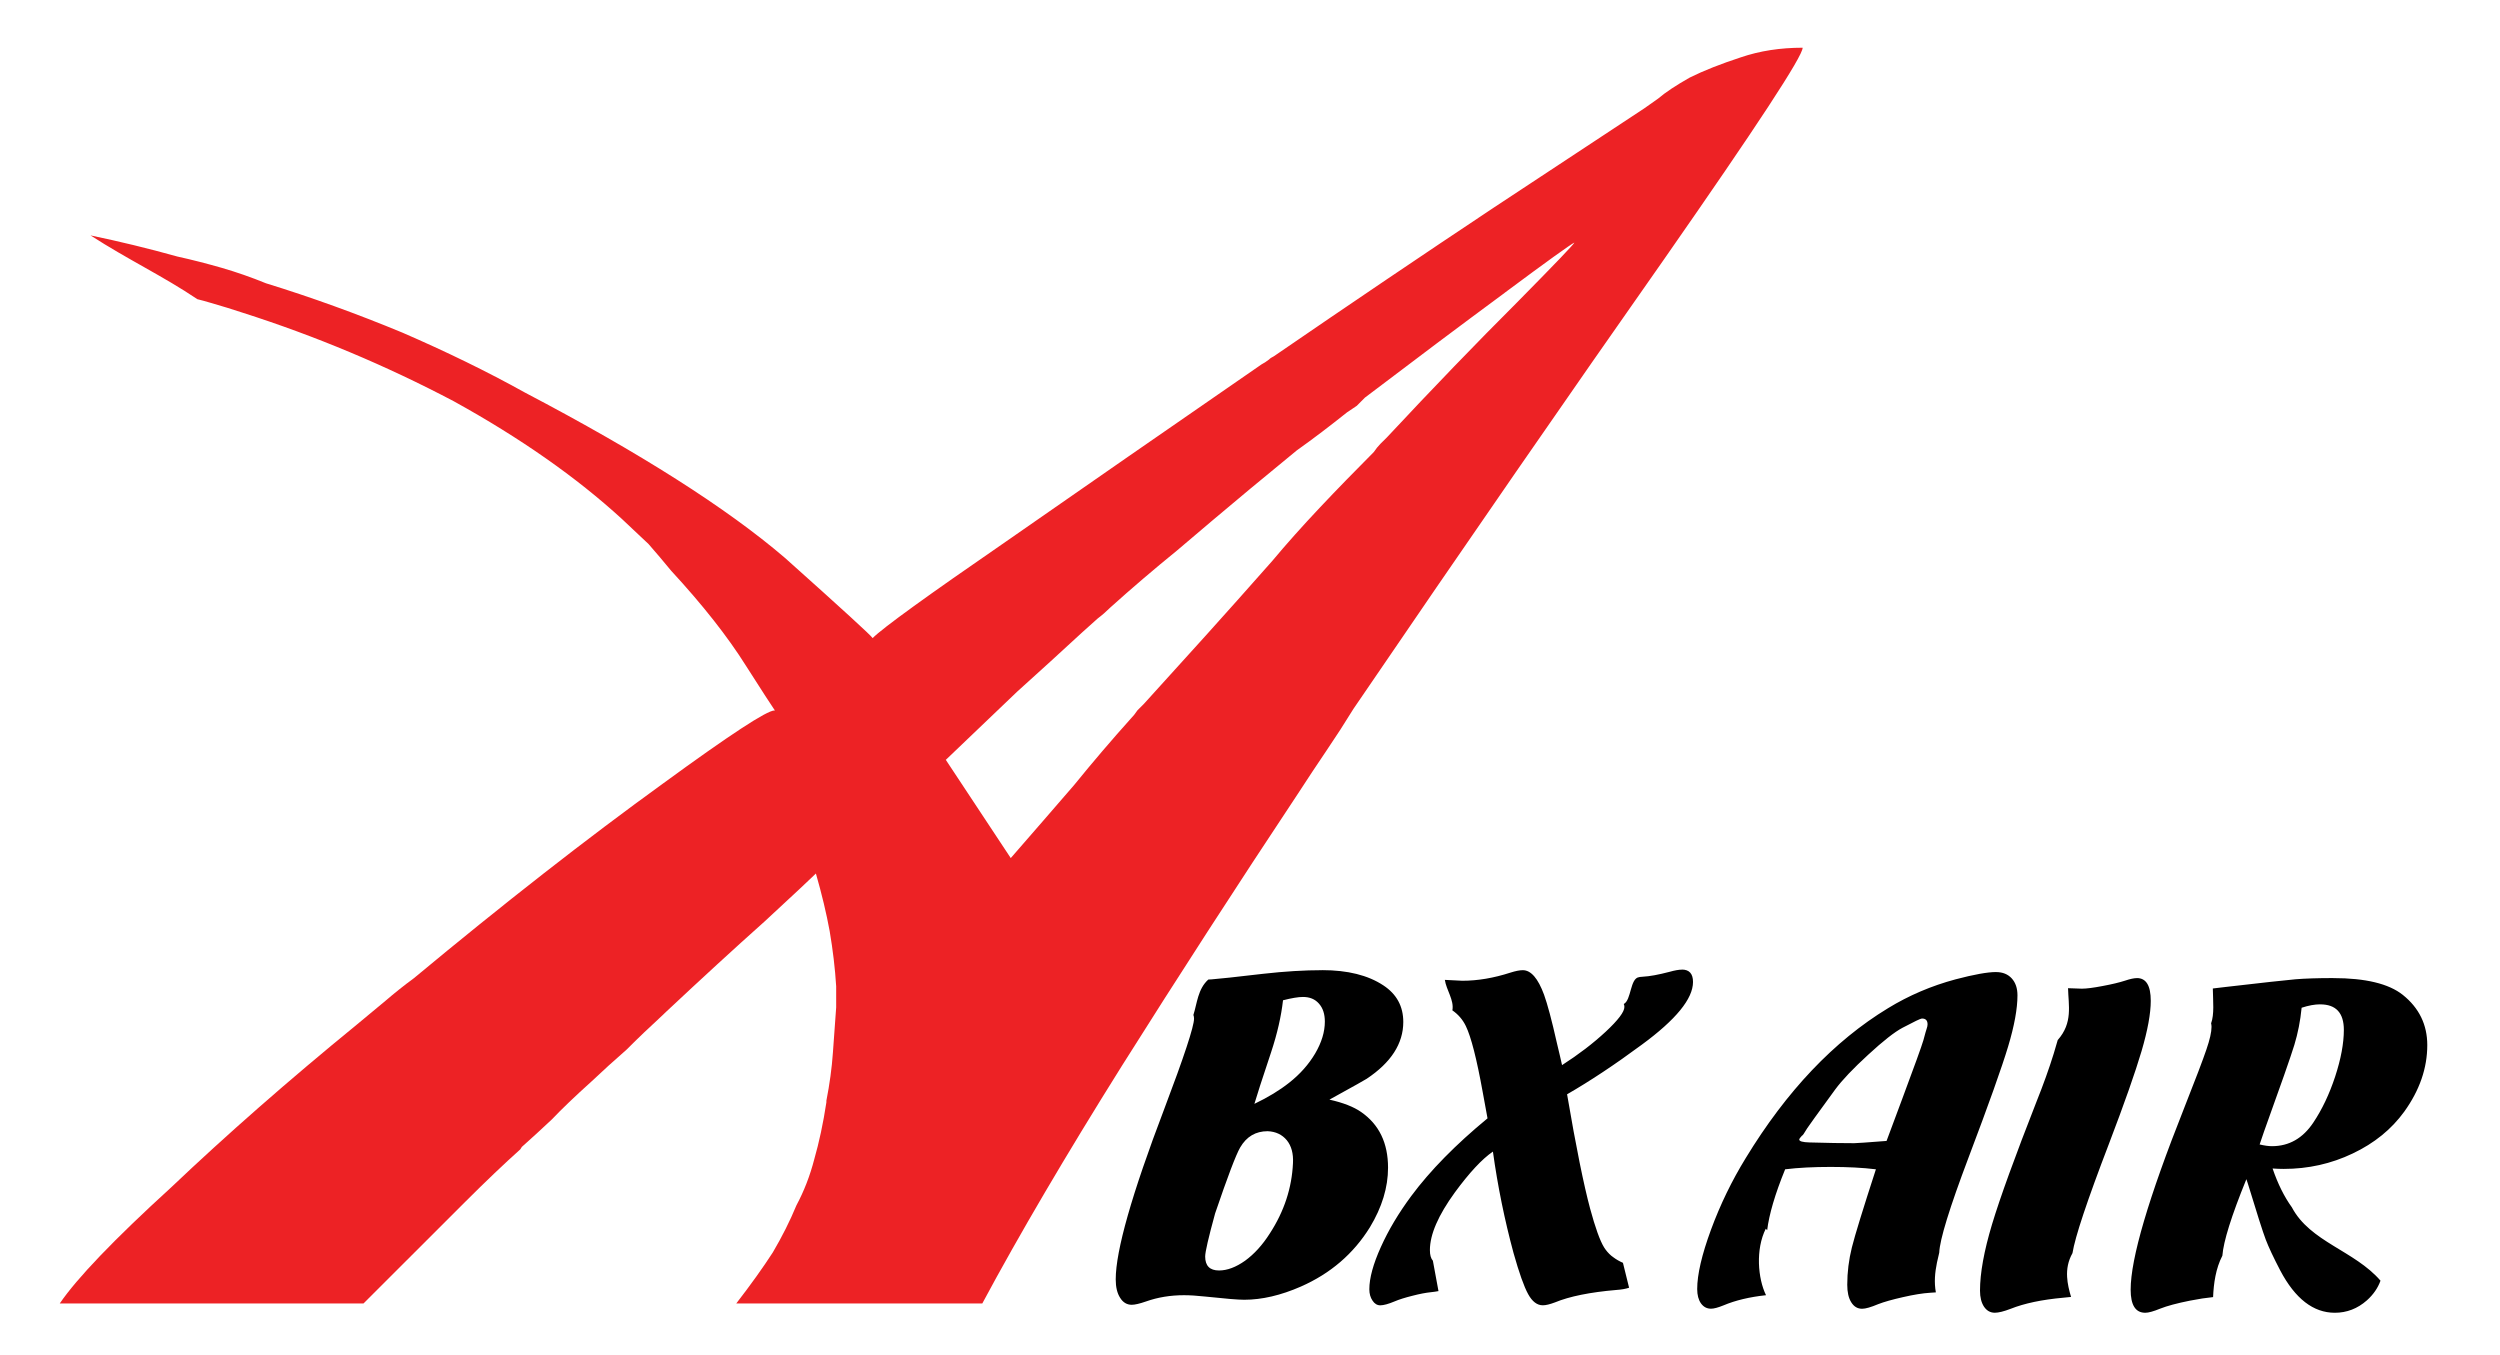
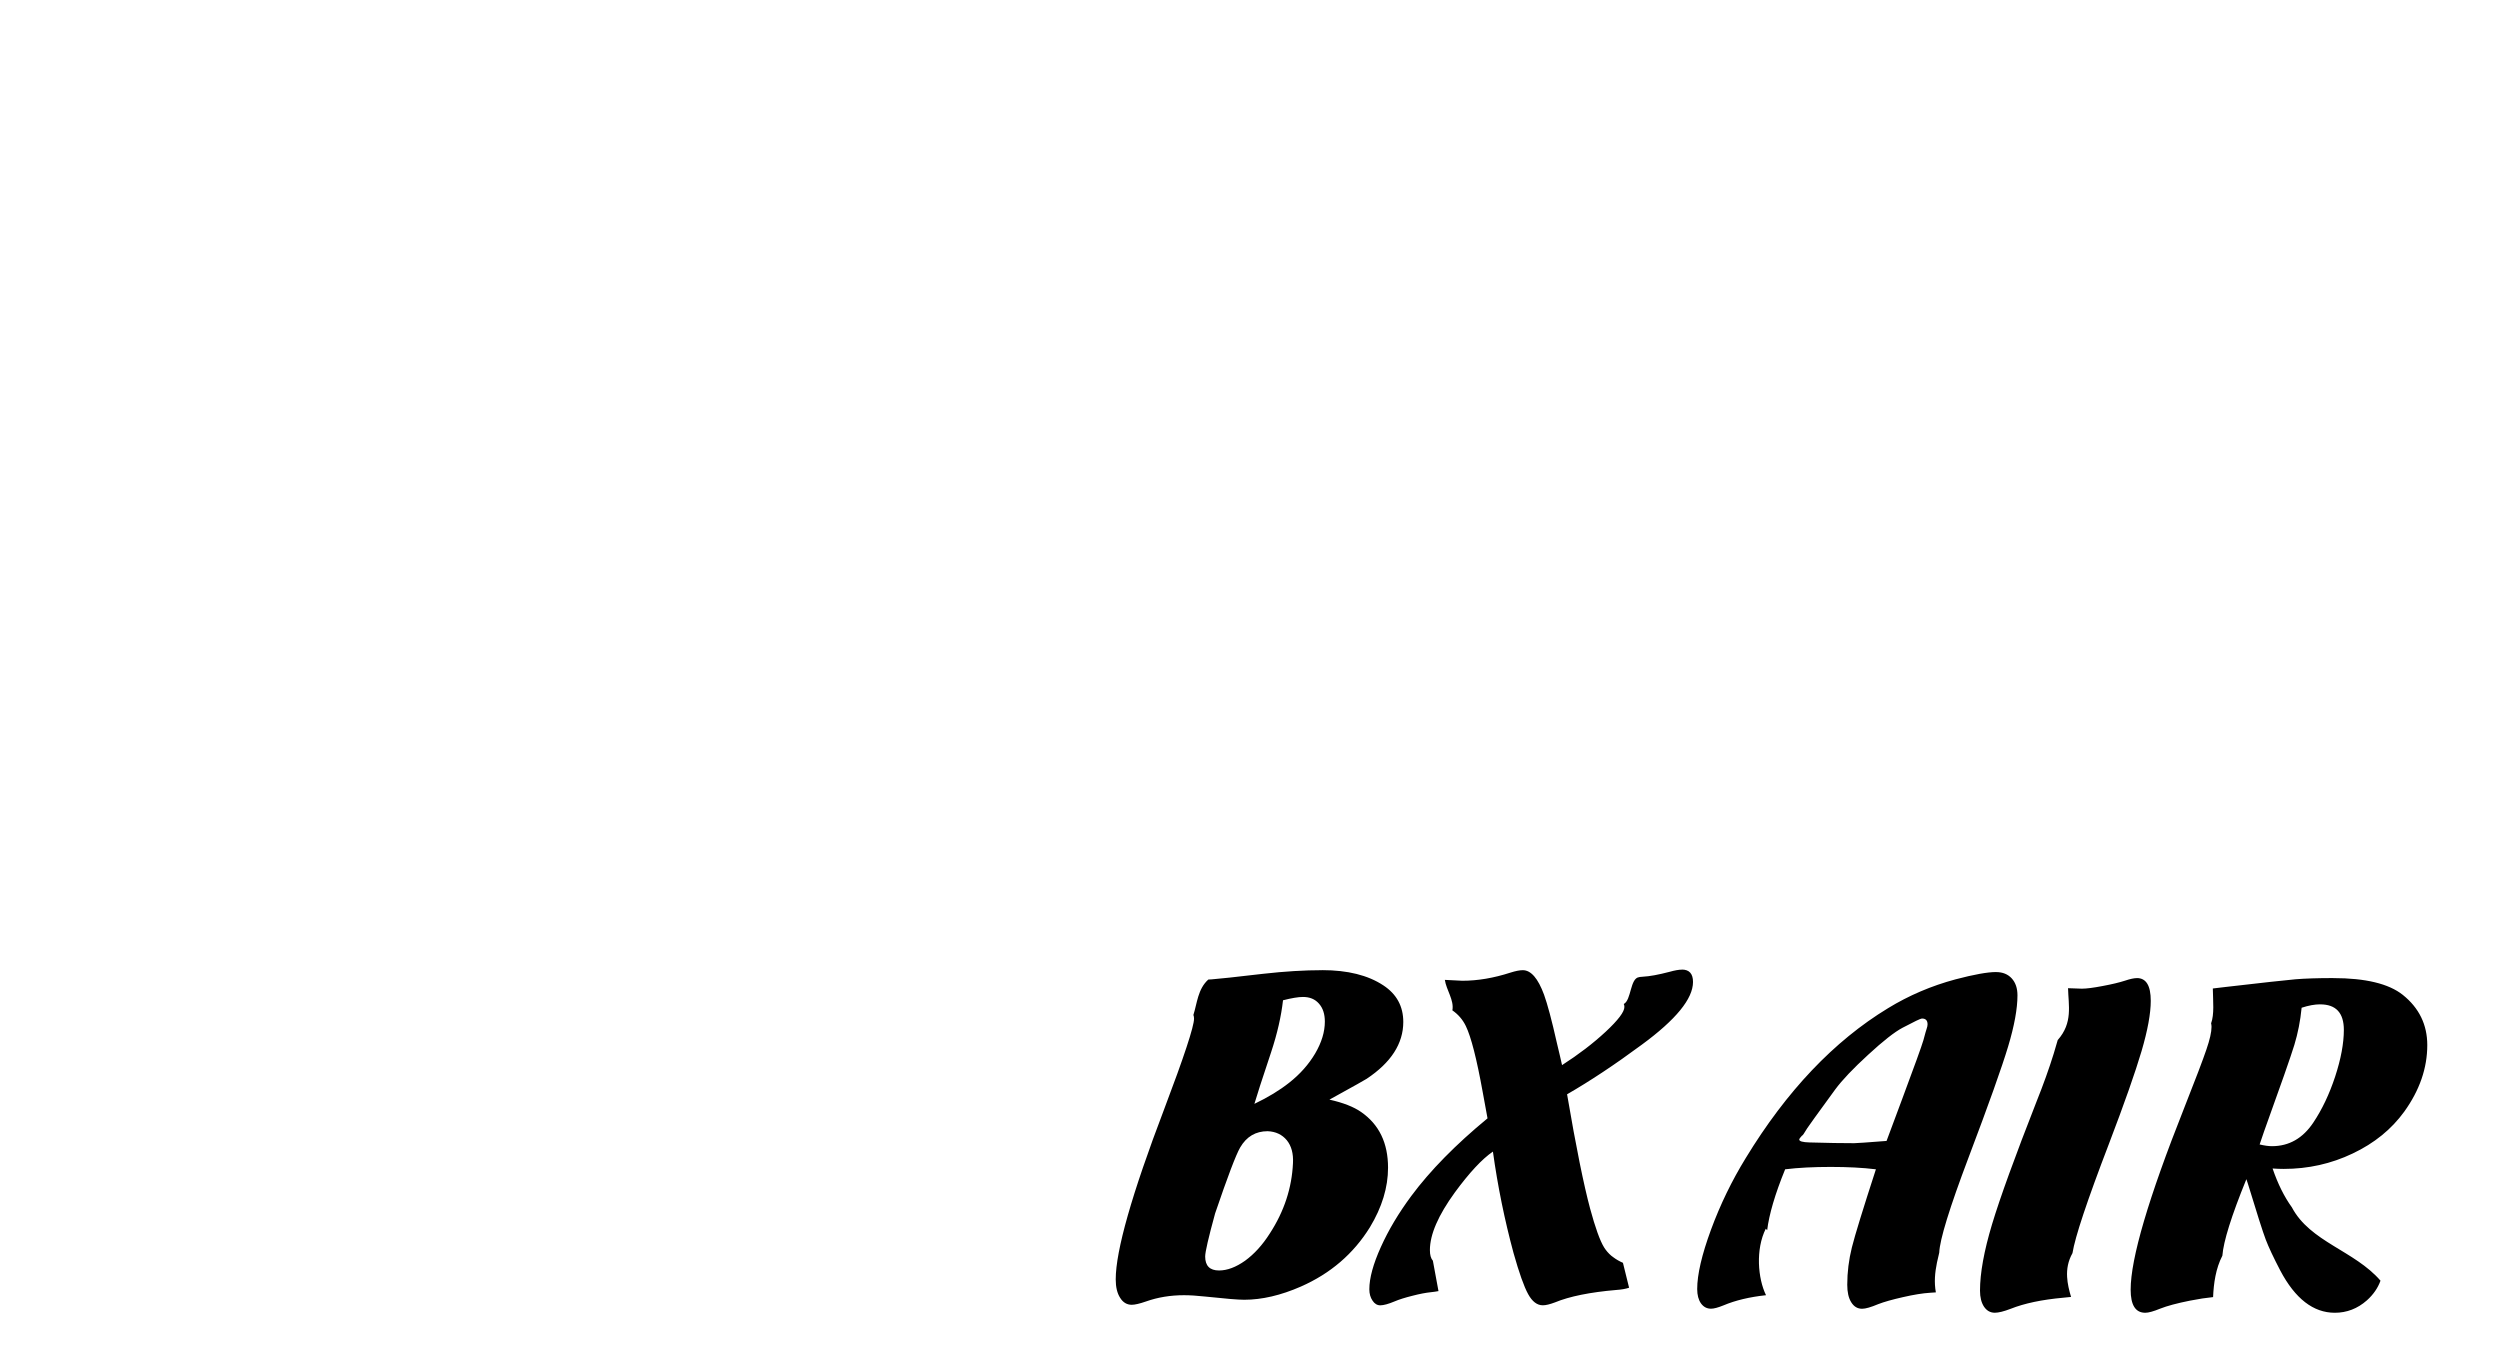
<svg xmlns="http://www.w3.org/2000/svg" xmlns:ns1="http://www.inkscape.org/namespaces/inkscape" xmlns:ns2="http://sodipodi.sourceforge.net/DTD/sodipodi-0.dtd" version="1.1" id="Layer_1" x="0px" y="0px" width="83" height="45" viewBox="0 0 83 45" enable-background="new 0 0 250 136" xml:space="preserve" ns1:version="0.91 r13725" ns2:docname="ABX_Air.svg">
  <title id="title4152">ABX Air logo</title>
  <defs id="defs39" />
  <ns2:namedview pagecolor="#ffffff" bordercolor="#666666" borderopacity="1" objecttolerance="10" gridtolerance="10" guidetolerance="10" ns1:pageopacity="0" ns1:pageshadow="2" ns1:window-width="1366" ns1:window-height="705" id="namedview37" showgrid="false" fit-margin-top="0" fit-margin-left="0" fit-margin-right="0" fit-margin-bottom="0" ns1:zoom="7.0569257" ns1:cx="53.350888" ns1:cy="15.824587" ns1:window-x="-8" ns1:window-y="-8" ns1:window-maximized="1" ns1:current-layer="g3" ns1:showpageshadow="false" />
  <g id="g3" transform="translate(-5,-86.13)">
-     <path d="m 54.953,95.854 c -1.438,1.061 -2.983,2.22 -4.639,3.478 -0.107,0.107 -0.197,0.2 -0.269,0.271 -0.107,0.072 -0.213,0.144 -0.322,0.216 -0.559,0.446 -1.115,0.871 -1.672,1.266 -0.54,0.449 -1.054,0.871 -1.538,1.268 -0.882,0.736 -1.691,1.417 -2.428,2.047 -0.772,0.628 -1.51,1.258 -2.21,1.888 -0.146,0.144 -0.289,0.269 -0.431,0.375 -0.162,0.146 -0.333,0.298 -0.513,0.46 -0.701,0.646 -1.419,1.303 -2.159,1.968 -0.734,0.702 -1.527,1.457 -2.371,2.266 l 2.156,3.261 c 0.737,-0.843 1.437,-1.655 2.105,-2.426 0.628,-0.774 1.258,-1.51 1.887,-2.211 0.072,-0.072 0.143,-0.161 0.215,-0.269 0.072,-0.072 0.144,-0.144 0.216,-0.216 0.665,-0.736 1.35,-1.492 2.049,-2.263 0.666,-0.74 1.403,-1.564 2.212,-2.482 0.466,-0.558 0.996,-1.152 1.589,-1.781 0.559,-0.593 1.153,-1.202 1.781,-1.833 0.072,-0.106 0.143,-0.196 0.215,-0.268 0.072,-0.072 0.146,-0.144 0.218,-0.216 1.544,-1.654 2.982,-3.146 4.314,-4.475 1.276,-1.293 1.911,-1.957 1.911,-1.995 -0.14,0.072 -0.916,0.628 -2.318,1.671 M 29.444,129.405 c 0.485,-0.628 0.89,-1.194 1.214,-1.696 0.306,-0.521 0.568,-1.04 0.783,-1.561 0.25,-0.467 0.45,-0.978 0.594,-1.536 0.159,-0.556 0.295,-1.184 0.401,-1.886 l 0,-0.052 c 0.109,-0.557 0.181,-1.088 0.216,-1.591 0.037,-0.521 0.072,-1.024 0.109,-1.508 l 0,-0.378 0,-0.321 c -0.037,-0.594 -0.109,-1.206 -0.216,-1.833 -0.109,-0.593 -0.261,-1.231 -0.457,-1.912 -0.143,0.144 -0.711,0.672 -1.698,1.587 -1.028,0.917 -2.113,1.915 -3.263,2.992 l -0.056,0.053 -0.054,0.053 c -0.431,0.397 -0.836,0.781 -1.213,1.16 -0.413,0.36 -0.798,0.71 -1.158,1.051 -0.559,0.503 -0.999,0.925 -1.323,1.266 -0.341,0.321 -0.674,0.626 -0.998,0.914 l -0.053,0.083 c -0.52,0.465 -1.135,1.05 -1.835,1.749 -0.699,0.7 -1.823,1.825 -3.37,3.367 l -1.536,0 -3.478,0 -3.481,0 -1.589,0 c 0.575,-0.843 1.804,-2.127 3.694,-3.85 1.834,-1.742 3.891,-3.548 6.174,-5.413 0.306,-0.253 0.621,-0.514 0.943,-0.783 0.29,-0.249 0.605,-0.503 0.945,-0.752 2.983,-2.479 5.743,-4.635 8.277,-6.468 2.213,-1.616 3.445,-2.422 3.694,-2.422 l 0.019,0.005 0.038,0.046 -0.038,-0.046 c -0.104,-0.151 -0.425,-0.646 -0.963,-1.489 -0.61,-0.971 -1.438,-2.022 -2.482,-3.153 -0.249,-0.306 -0.503,-0.601 -0.752,-0.888 -0.307,-0.288 -0.602,-0.567 -0.89,-0.838 -1.511,-1.382 -3.371,-2.686 -5.584,-3.907 -2.247,-1.183 -4.582,-2.164 -7.011,-2.939 -0.324,-0.108 -0.673,-0.215 -1.051,-0.324 -0.149,-0.045 -0.295,-0.085 -0.444,-0.122 -1.134,-0.764 -2.294,-1.308 -3.548,-2.118 0.955,0.2 1.916,0.431 2.884,0.702 0.488,0.107 0.978,0.234 1.472,0.375 0.492,0.143 0.982,0.314 1.47,0.513 1.508,0.465 3.019,1.012 4.529,1.638 1.453,0.63 2.814,1.292 4.072,1.992 3.827,2.007 6.704,3.838 8.628,5.486 1.906,1.704 2.874,2.589 2.912,2.664 0.34,-0.341 1.816,-1.407 4.421,-3.201 2.57,-1.79 5.402,-3.755 8.493,-5.888 0.075,-0.037 0.154,-0.09 0.245,-0.159 0.034,-0.037 0.091,-0.075 0.162,-0.109 2.534,-1.739 4.962,-3.38 7.282,-4.923 2.281,-1.505 3.952,-2.606 5.015,-3.307 l 0.458,-0.323 c 0.252,-0.215 0.604,-0.446 1.051,-0.699 0.465,-0.232 1.033,-0.455 1.698,-0.673 0.631,-0.215 1.312,-0.319 2.052,-0.319 0,0.288 -1.53,2.619 -4.586,7.002 -3.127,4.454 -6.572,9.435 -10.327,14.947 -0.287,0.468 -0.582,0.925 -0.888,1.375 -0.327,0.484 -0.643,0.96 -0.946,1.428 -2.049,3.087 -4,6.106 -5.852,9.046 -1.869,2.984 -3.415,5.614 -4.637,7.893 l -8.17,0" id="path5" ns1:connector-curvature="0" style="fill:#ed2225" />
    <path style="fill:#000000" d="m 60.841,118.322 c -0.101,0 -0.239,0.024 -0.409,0.072 -0.374,0.098 -0.666,0.151 -0.881,0.162 -0.038,0.003 -0.075,0.008 -0.11,0.01 l -0.024,0.006 c -0.301,0.034 -0.254,0.762 -0.508,0.891 0.014,0.026 0.021,0.056 0.021,0.098 0,0.163 -0.208,0.437 -0.623,0.824 -0.418,0.388 -0.899,0.755 -1.447,1.107 -0.033,-0.147 -0.088,-0.393 -0.171,-0.734 -0.17,-0.758 -0.314,-1.292 -0.426,-1.603 -0.2,-0.542 -0.433,-0.815 -0.707,-0.815 -0.104,0 -0.24,0.027 -0.41,0.081 -0.556,0.18 -1.086,0.27 -1.598,0.27 l -0.579,-0.029 c 0.049,0.337 0.314,0.674 0.25,1.012 0.189,0.131 0.341,0.301 0.447,0.521 0.175,0.361 0.361,1.091 0.559,2.186 0.093,0.505 0.147,0.799 0.161,0.878 -1.054,0.869 -1.901,1.729 -2.532,2.579 -0.417,0.564 -0.755,1.127 -1.009,1.693 -0.255,0.564 -0.383,1.035 -0.383,1.403 0,0.151 0.037,0.276 0.107,0.378 0.066,0.103 0.155,0.155 0.255,0.155 0.112,0 0.271,-0.044 0.479,-0.131 0.147,-0.063 0.344,-0.125 0.589,-0.186 0.245,-0.064 0.447,-0.101 0.601,-0.117 0.1,-0.011 0.189,-0.023 0.265,-0.038 l -0.186,-1.008 c -0.066,-0.075 -0.099,-0.193 -0.099,-0.353 0,-0.522 0.278,-1.156 0.828,-1.915 0.482,-0.656 0.902,-1.109 1.264,-1.356 0.159,1.152 0.389,2.273 0.684,3.365 0.187,0.665 0.349,1.119 0.486,1.368 0.136,0.247 0.299,0.371 0.487,0.37 0.101,0 0.234,-0.033 0.402,-0.096 0.484,-0.2 1.163,-0.338 2.039,-0.413 0.17,-0.011 0.312,-0.037 0.423,-0.074 l -0.204,-0.827 c -0.122,-0.053 -0.231,-0.117 -0.324,-0.188 l -0.064,-0.048 c -0.093,-0.079 -0.173,-0.173 -0.237,-0.274 -0.139,-0.224 -0.293,-0.656 -0.466,-1.293 -0.207,-0.771 -0.466,-2.037 -0.764,-3.792 0.761,-0.438 1.589,-0.987 2.481,-1.647 1.134,-0.832 1.7,-1.526 1.7,-2.082 0,-0.273 -0.123,-0.412 -0.37,-0.412 z m -11.943,0.018 c -0.589,0 -1.241,0.039 -1.96,0.12 -0.929,0.109 -1.498,0.17 -1.713,0.185 -0.037,0.003 -0.072,0.006 -0.109,0.006 -0.349,0.314 -0.371,0.787 -0.495,1.175 0.014,0.037 0.021,0.078 0.021,0.123 0,0.258 -0.33,1.26 -0.992,3.007 -1.073,2.815 -1.608,4.698 -1.608,5.648 0,0.258 0.048,0.462 0.147,0.614 0.095,0.154 0.224,0.231 0.385,0.231 0.101,0 0.261,-0.036 0.476,-0.111 0.386,-0.137 0.806,-0.207 1.259,-0.207 0.197,0 0.434,0.015 0.708,0.045 0.663,0.071 1.092,0.106 1.291,0.106 0.59,0 1.217,-0.147 1.879,-0.437 0.985,-0.433 1.749,-1.09 2.293,-1.968 0.402,-0.664 0.603,-1.325 0.603,-1.978 0,-0.821 -0.296,-1.436 -0.895,-1.851 -0.245,-0.17 -0.593,-0.308 -1.051,-0.41 0.822,-0.454 1.235,-0.684 1.235,-0.691 0.811,-0.539 1.217,-1.17 1.217,-1.888 0,-0.52 -0.222,-0.925 -0.661,-1.214 -0.511,-0.338 -1.188,-0.506 -2.027,-0.506 z m 22.372,0.062 c -0.284,0 -0.733,0.081 -1.345,0.242 -0.801,0.215 -1.549,0.534 -2.242,0.958 -1.795,1.09 -3.37,2.751 -4.725,4.977 -0.461,0.751 -0.845,1.542 -1.152,2.375 -0.306,0.832 -0.459,1.49 -0.459,1.973 0,0.199 0.043,0.359 0.125,0.475 0.085,0.118 0.196,0.177 0.334,0.177 0.097,0 0.236,-0.038 0.418,-0.112 0.389,-0.164 0.858,-0.277 1.408,-0.336 -0.272,-0.557 -0.351,-1.522 -0.008,-2.208 l 0.046,0.05 c 0.063,-0.52 0.259,-1.194 0.597,-2.022 0.44,-0.054 0.944,-0.079 1.514,-0.079 0.559,0 1.057,0.025 1.499,0.079 -0.427,1.315 -0.693,2.177 -0.797,2.592 -0.103,0.413 -0.154,0.827 -0.154,1.242 0,0.245 0.043,0.441 0.134,0.583 0.089,0.143 0.208,0.213 0.36,0.213 0.113,0 0.291,-0.051 0.533,-0.153 0.193,-0.075 0.468,-0.153 0.823,-0.233 0.356,-0.081 0.654,-0.13 0.898,-0.145 0.071,-0.005 0.133,-0.009 0.194,-0.013 -0.062,-0.337 -0.031,-0.655 0.036,-0.988 0.022,-0.107 0.048,-0.217 0.076,-0.331 0.016,-0.43 0.341,-1.484 0.975,-3.163 0.669,-1.766 1.105,-2.993 1.312,-3.682 0.207,-0.689 0.31,-1.255 0.31,-1.696 0,-0.236 -0.062,-0.423 -0.191,-0.565 -0.125,-0.137 -0.298,-0.209 -0.52,-0.209 z m 11.191,0.2 c -0.518,0 -0.933,0.014 -1.25,0.04 -0.316,0.028 -1.097,0.114 -2.343,0.258 -0.156,0.019 -0.288,0.034 -0.402,0.048 0.007,0.432 0.053,0.855 -0.057,1.156 0.008,0.035 0.014,0.073 0.014,0.118 0,0.172 -0.057,0.424 -0.171,0.755 -0.113,0.334 -0.359,0.983 -0.741,1.949 -1.182,2.979 -1.773,4.986 -1.773,6.023 0,0.51 0.161,0.765 0.486,0.765 0.107,0 0.272,-0.046 0.492,-0.136 0.232,-0.092 0.561,-0.18 0.99,-0.266 0.292,-0.058 0.546,-0.096 0.769,-0.118 0.019,-0.455 0.087,-0.949 0.308,-1.375 0.035,-0.47 0.297,-1.313 0.797,-2.54 l 0.049,0.146 c 0.3,0.988 0.498,1.607 0.594,1.86 0.096,0.252 0.258,0.596 0.483,1.028 0.494,0.935 1.098,1.401 1.81,1.401 0.398,0 0.753,-0.137 1.064,-0.411 0.215,-0.193 0.365,-0.41 0.453,-0.654 -0.863,-0.999 -2.337,-1.286 -2.943,-2.436 -0.253,-0.35 -0.466,-0.779 -0.64,-1.289 0.13,0.01 0.252,0.014 0.371,0.014 0.809,0 1.574,-0.17 2.289,-0.512 0.719,-0.341 1.287,-0.804 1.712,-1.39 0.51,-0.709 0.764,-1.446 0.764,-2.21 -3.33e-4,-0.675 -0.271,-1.233 -0.813,-1.666 -0.466,-0.371 -1.237,-0.557 -2.309,-0.557 z m -6.514,10e-4 c -0.098,0 -0.231,0.029 -0.403,0.087 -0.182,0.059 -0.428,0.118 -0.739,0.176 -0.308,0.059 -0.537,0.088 -0.687,0.088 l -0.459,-0.016 c 0.013,0.574 0.165,1.148 -0.343,1.722 -0.035,0.13 -0.079,0.28 -0.133,0.452 -0.157,0.507 -0.347,1.033 -0.566,1.58 -0.723,1.845 -1.217,3.207 -1.483,4.09 -0.264,0.881 -0.398,1.614 -0.398,2.199 0,0.22 0.045,0.398 0.133,0.531 0.09,0.133 0.209,0.201 0.359,0.201 0.123,0 0.299,-0.044 0.524,-0.13 0.457,-0.182 1.041,-0.305 1.75,-0.369 0.096,-0.01 0.182,-0.018 0.257,-0.026 -0.066,-0.221 -0.119,-0.443 -0.131,-0.663 -0.015,-0.264 0.03,-0.527 0.178,-0.791 0.084,-0.533 0.488,-1.744 1.214,-3.638 0.515,-1.35 0.874,-2.374 1.079,-3.068 0.204,-0.694 0.306,-1.252 0.306,-1.67 0,-0.505 -0.153,-0.756 -0.459,-0.756 z m -27.689,0.626 c 0.224,0 0.399,0.071 0.53,0.22 0.133,0.148 0.197,0.348 0.197,0.598 0,0.34 -0.107,0.692 -0.32,1.056 -0.215,0.364 -0.503,0.689 -0.865,0.974 -0.316,0.251 -0.702,0.485 -1.154,0.701 0.064,-0.226 0.249,-0.797 0.555,-1.715 0.206,-0.622 0.336,-1.197 0.395,-1.724 0.287,-0.073 0.508,-0.11 0.662,-0.11 z m 33.773,0.246 c 0.523,0 0.785,0.283 0.785,0.848 -3.33e-4,0.447 -0.097,0.964 -0.289,1.55 -0.193,0.585 -0.435,1.093 -0.723,1.524 -0.348,0.524 -0.807,0.786 -1.374,0.786 -0.118,0 -0.255,-0.02 -0.41,-0.057 l 0.145,-0.426 c 0.554,-1.534 0.89,-2.496 1.008,-2.881 0.117,-0.386 0.199,-0.797 0.241,-1.232 0.23,-0.075 0.435,-0.113 0.617,-0.113 z m -13.221,0.47 c 0.123,0 0.185,0.064 0.185,0.193 -3.33e-4,0.042 -0.011,0.095 -0.032,0.153 -0.013,0.028 -0.045,0.151 -0.105,0.371 -0.063,0.215 -0.297,0.858 -0.695,1.927 -0.284,0.769 -0.46,1.241 -0.529,1.42 -0.642,0.05 -0.999,0.075 -1.074,0.075 -0.388,0 -0.883,-0.007 -1.485,-0.025 -0.227,-0.006 -0.34,-0.038 -0.34,-0.096 0,-0.023 0.032,-0.067 0.094,-0.133 0.011,0.012 0.068,-0.068 0.17,-0.241 0.021,-0.039 0.331,-0.467 0.931,-1.29 0.231,-0.312 0.596,-0.696 1.094,-1.152 0.497,-0.458 0.879,-0.758 1.142,-0.896 0.385,-0.204 0.601,-0.307 0.643,-0.307 z m -21.724,3.741 c 0.269,0.011 0.482,0.113 0.637,0.301 0.154,0.191 0.22,0.443 0.204,0.756 -0.037,0.825 -0.292,1.604 -0.769,2.338 -0.245,0.386 -0.521,0.687 -0.821,0.905 -0.304,0.215 -0.592,0.324 -0.865,0.324 -0.306,0 -0.46,-0.154 -0.46,-0.464 0,-0.152 0.109,-0.625 0.33,-1.431 0.415,-1.218 0.692,-1.949 0.833,-2.191 0.211,-0.36 0.513,-0.538 0.912,-0.538 z" id="path7" ns1:connector-curvature="0" />
  </g>
</svg>